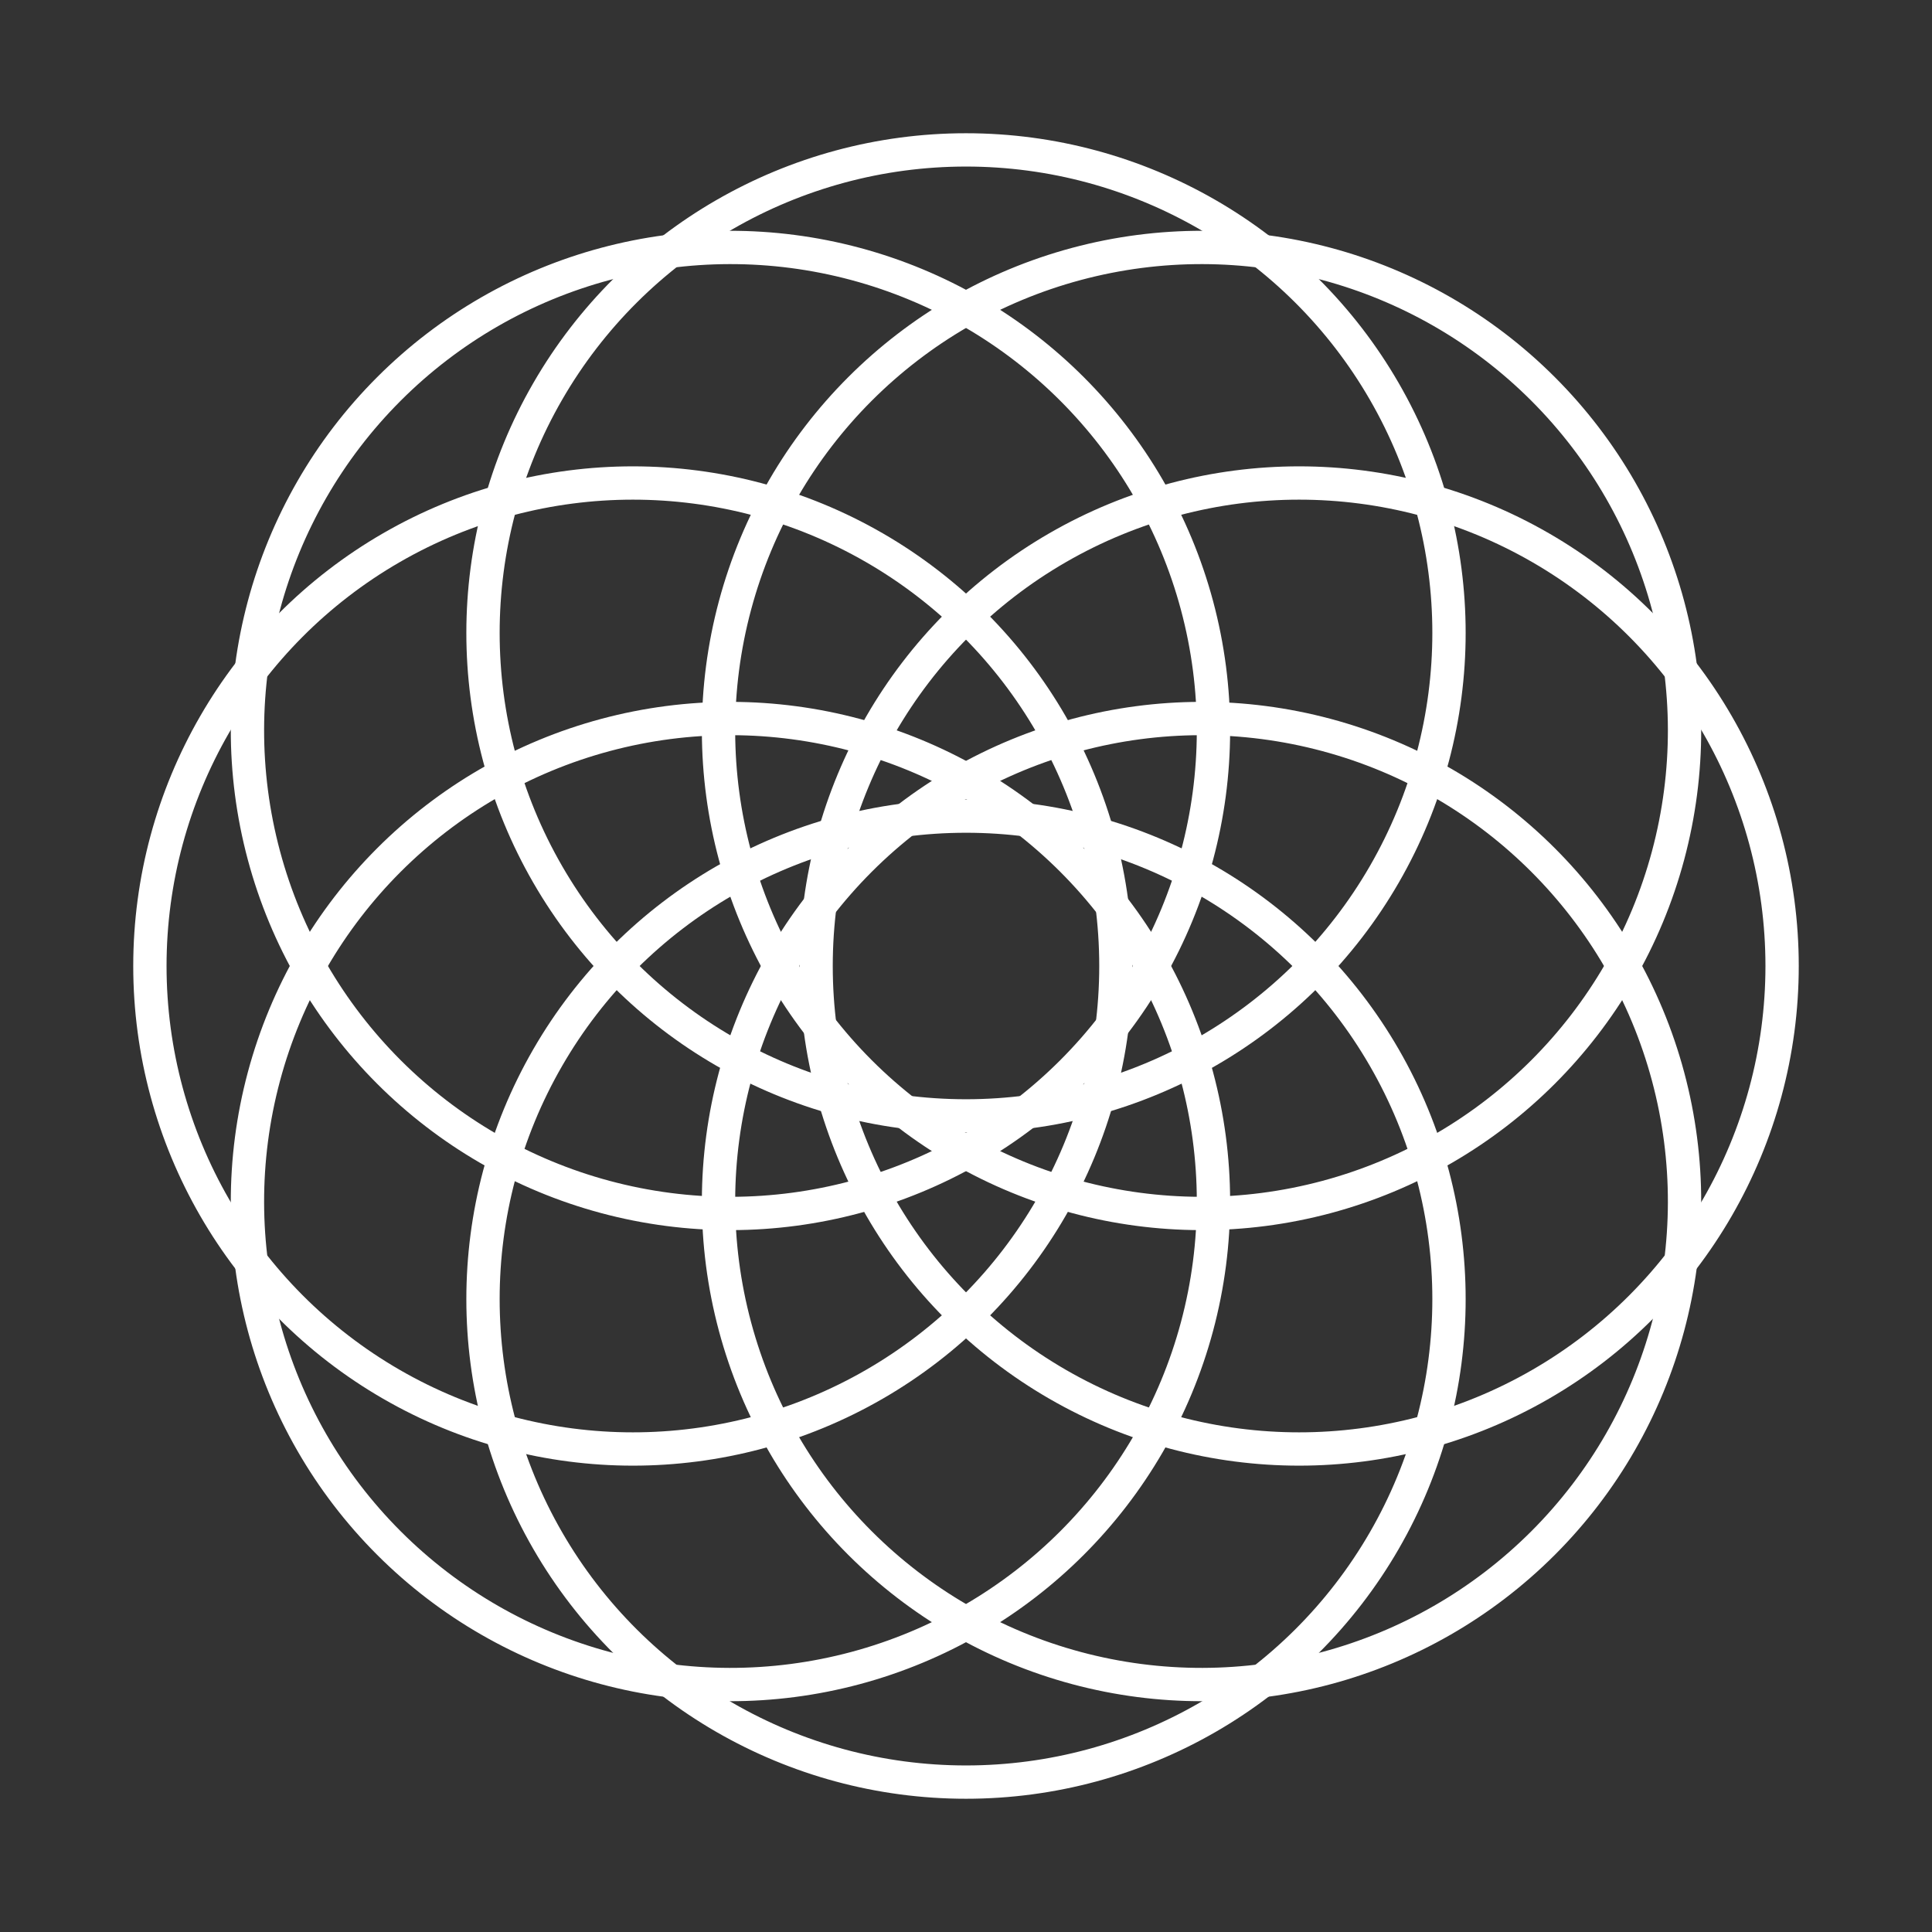
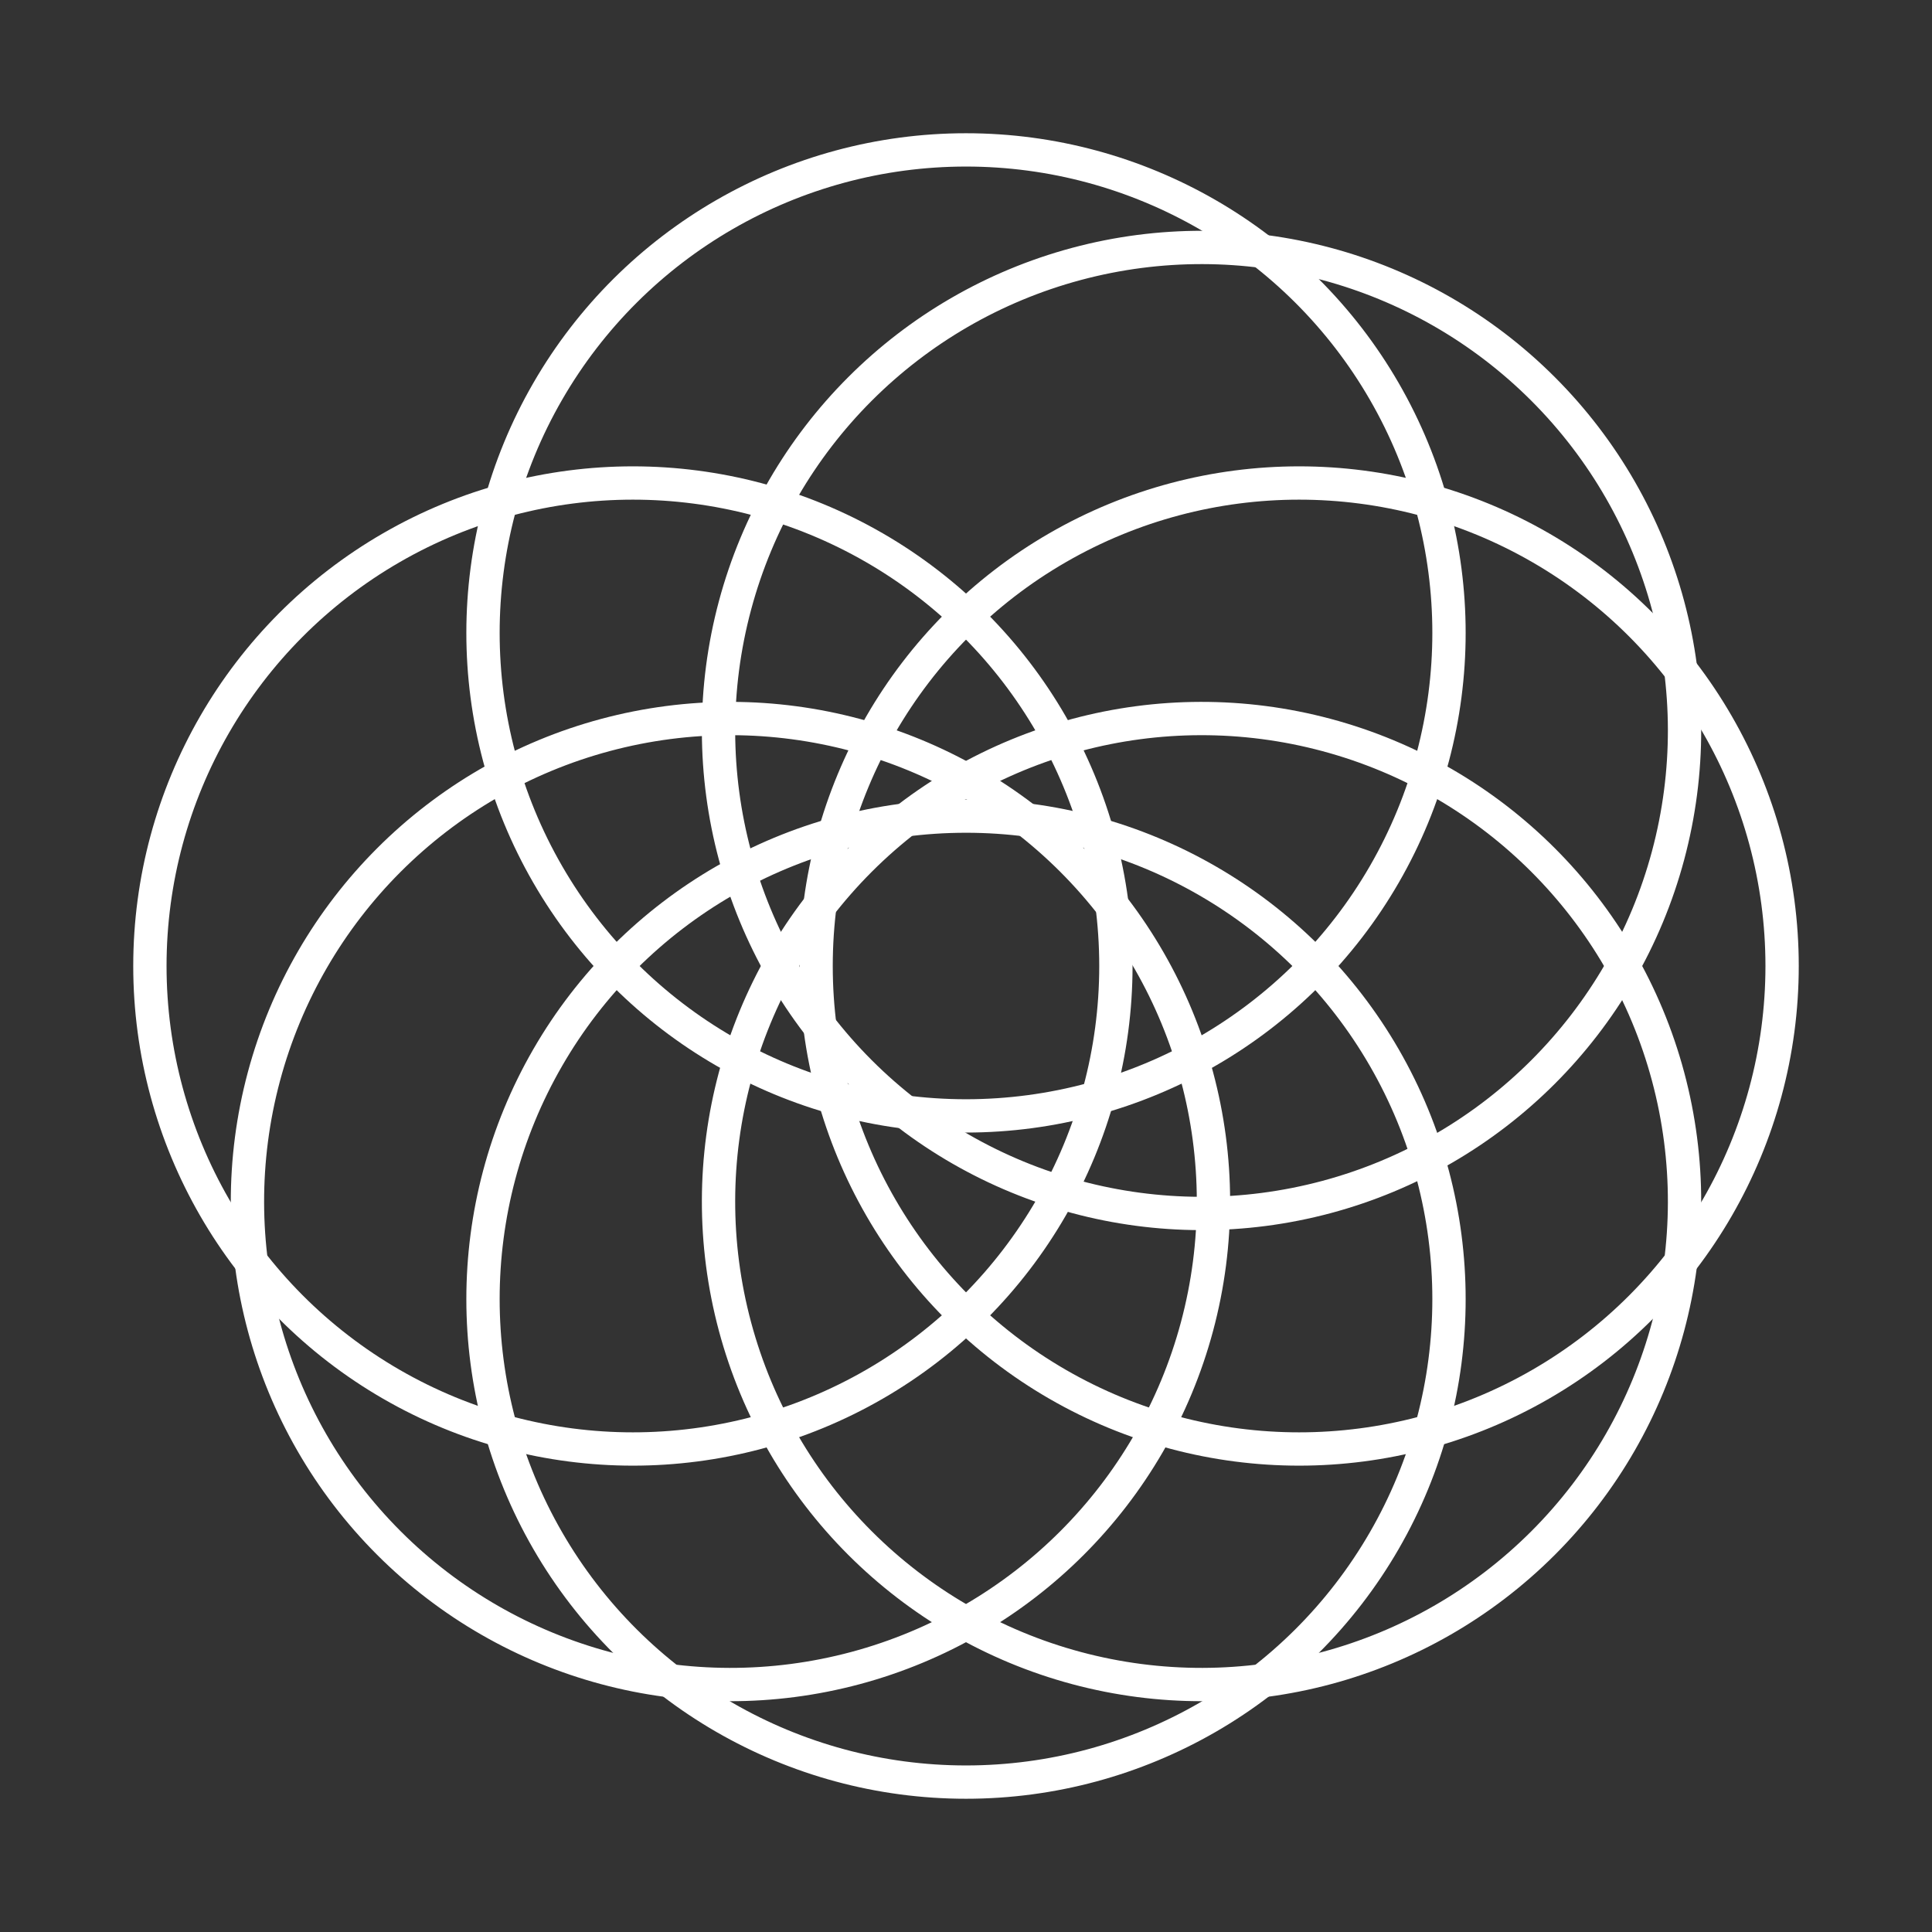
<svg xmlns="http://www.w3.org/2000/svg" width="58" height="58" viewBox="0 0 58 58" fill="none">
  <rect x="0" y="0" width="58" height="58" fill="#333333" stroke="none" />
  <circle cx="19" cy="29" r="14.5" stroke="white" />
  <circle cx="39" cy="29" r="14.5" stroke="white" />
-   <circle cx="21.929" cy="21.929" r="14.5" transform="rotate(45 21.929 21.929)" stroke="white" />
  <circle cx="36.071" cy="36.071" r="14.5" transform="rotate(45 36.071 36.071)" stroke="white" />
  <circle cx="29" cy="19" r="14.5" transform="rotate(90 29 19)" stroke="white" />
  <circle cx="29" cy="39" r="14.5" transform="rotate(90 29 39)" stroke="white" />
  <circle cx="36.071" cy="21.929" r="14.5" transform="rotate(135 36.071 21.929)" stroke="white" />
  <circle cx="21.929" cy="36.071" r="14.5" transform="rotate(135 21.929 36.071)" stroke="white" />
</svg>